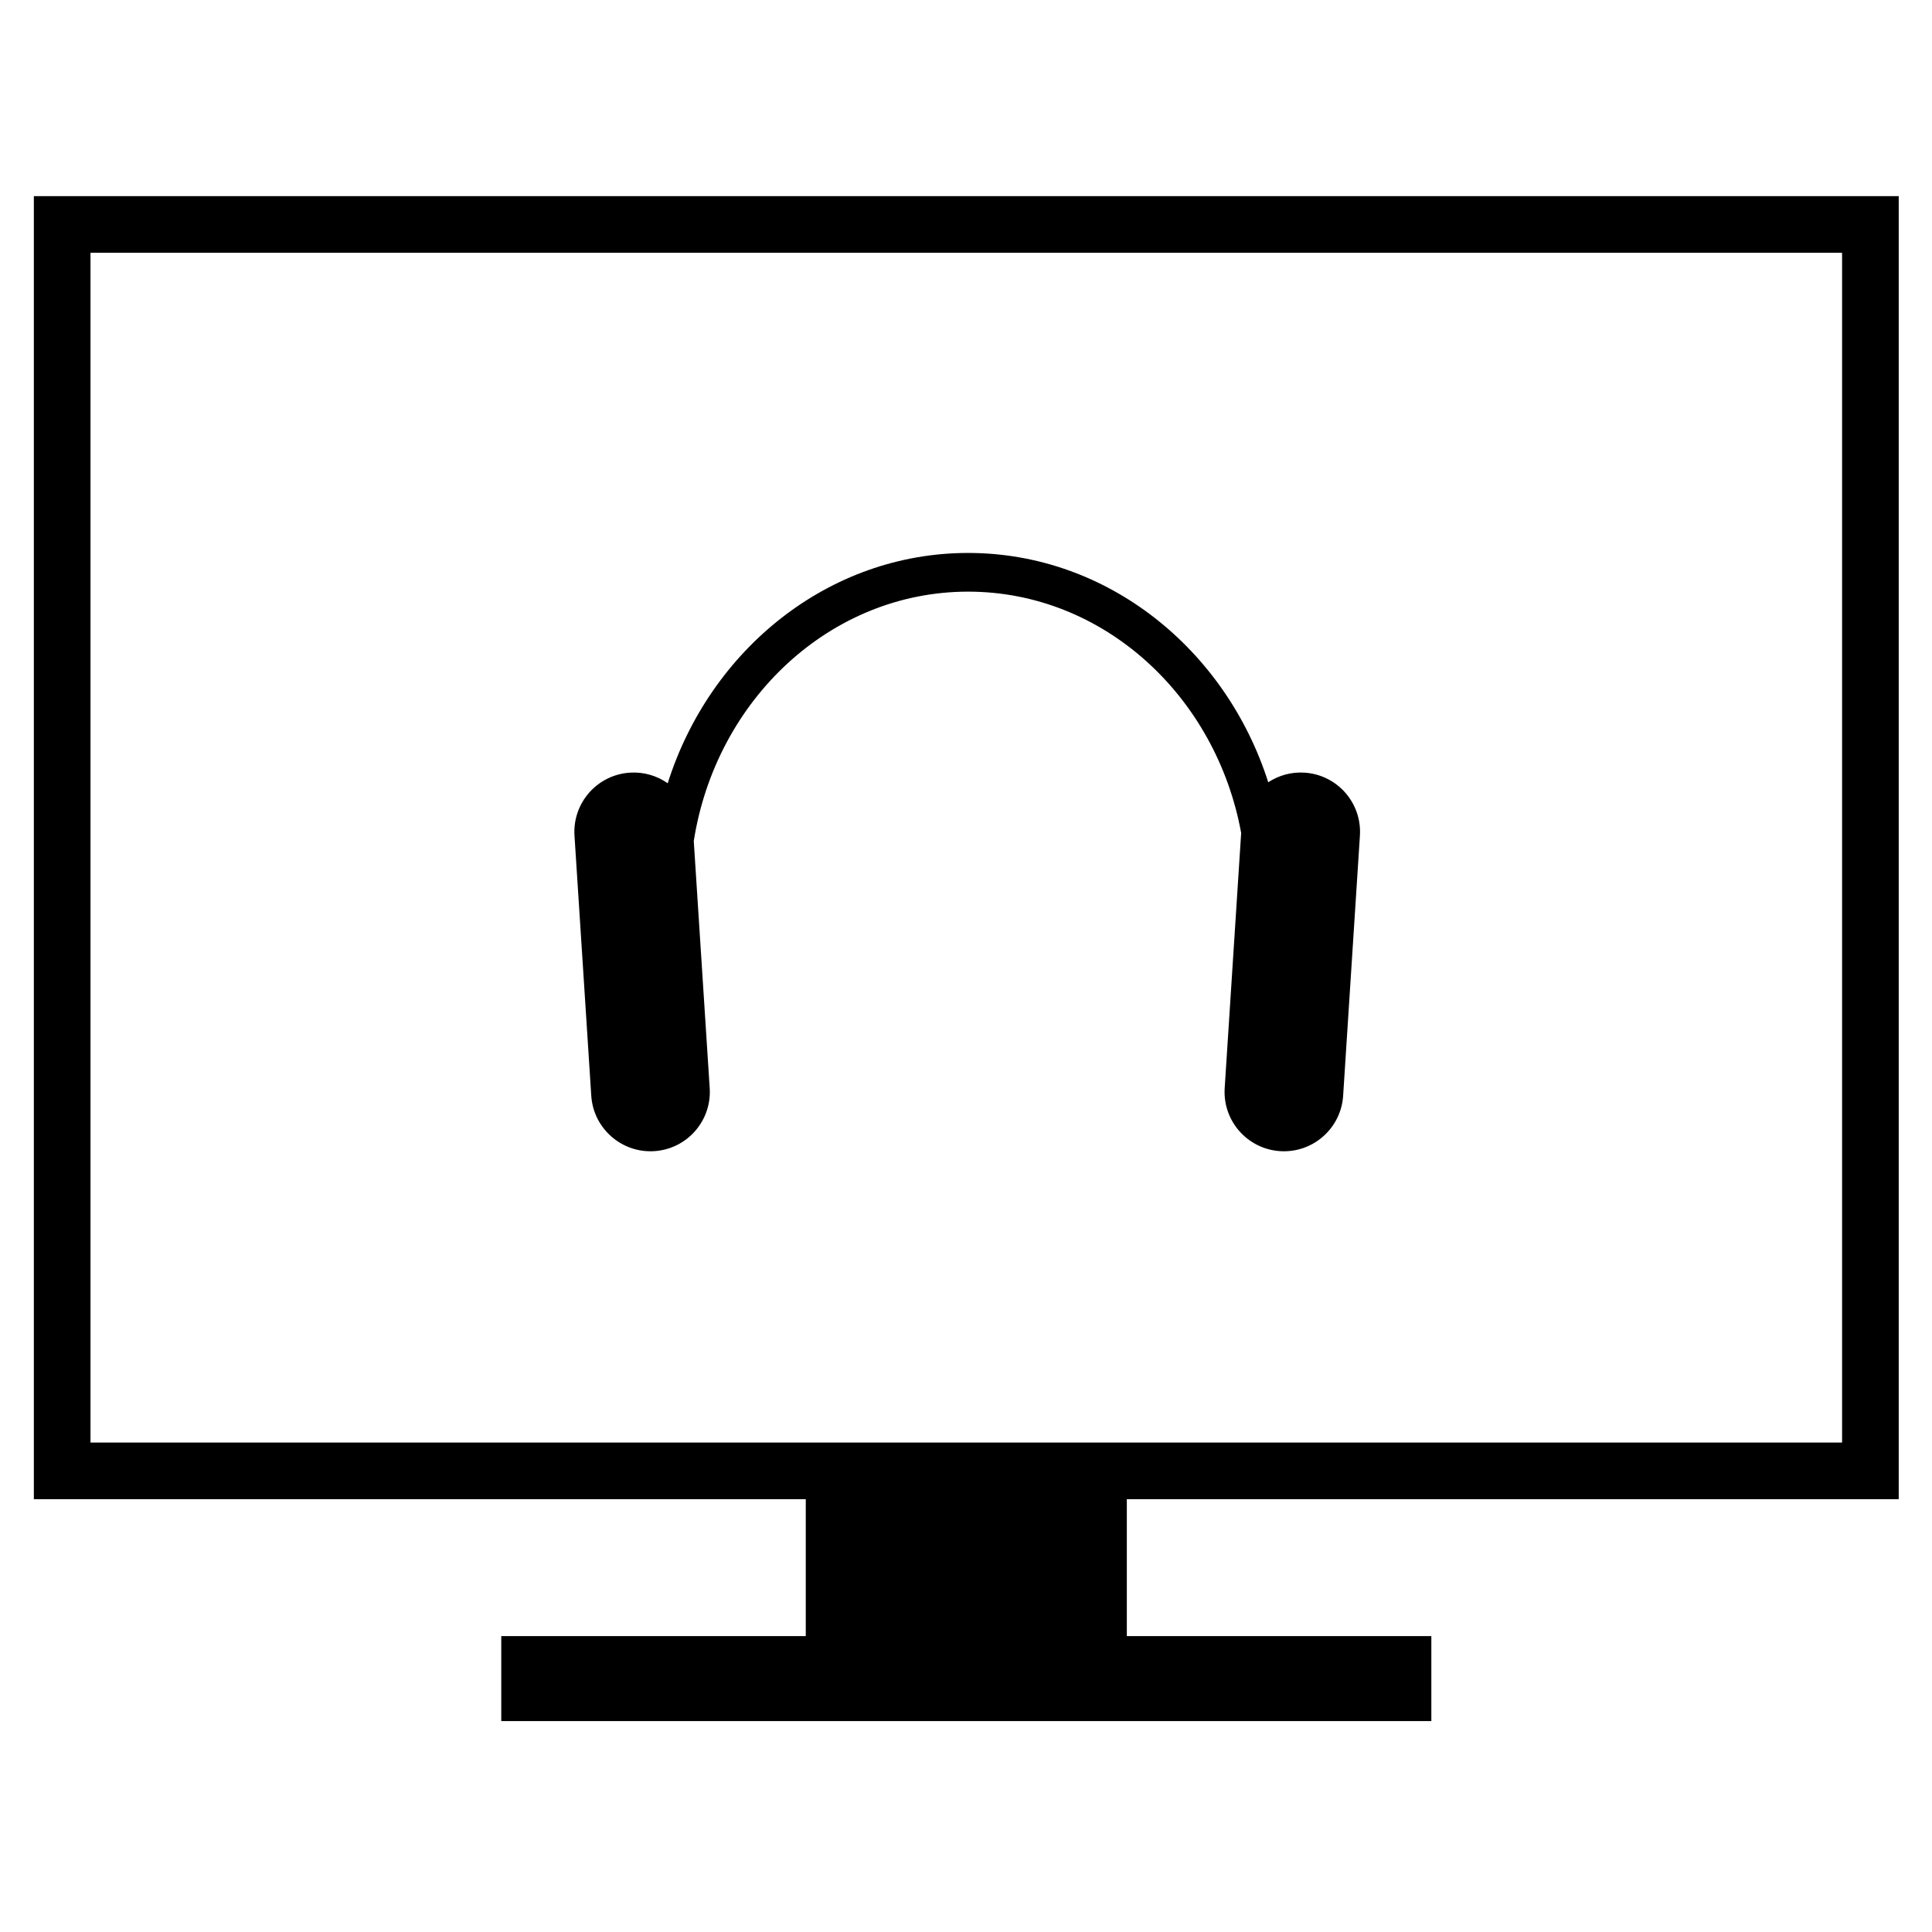
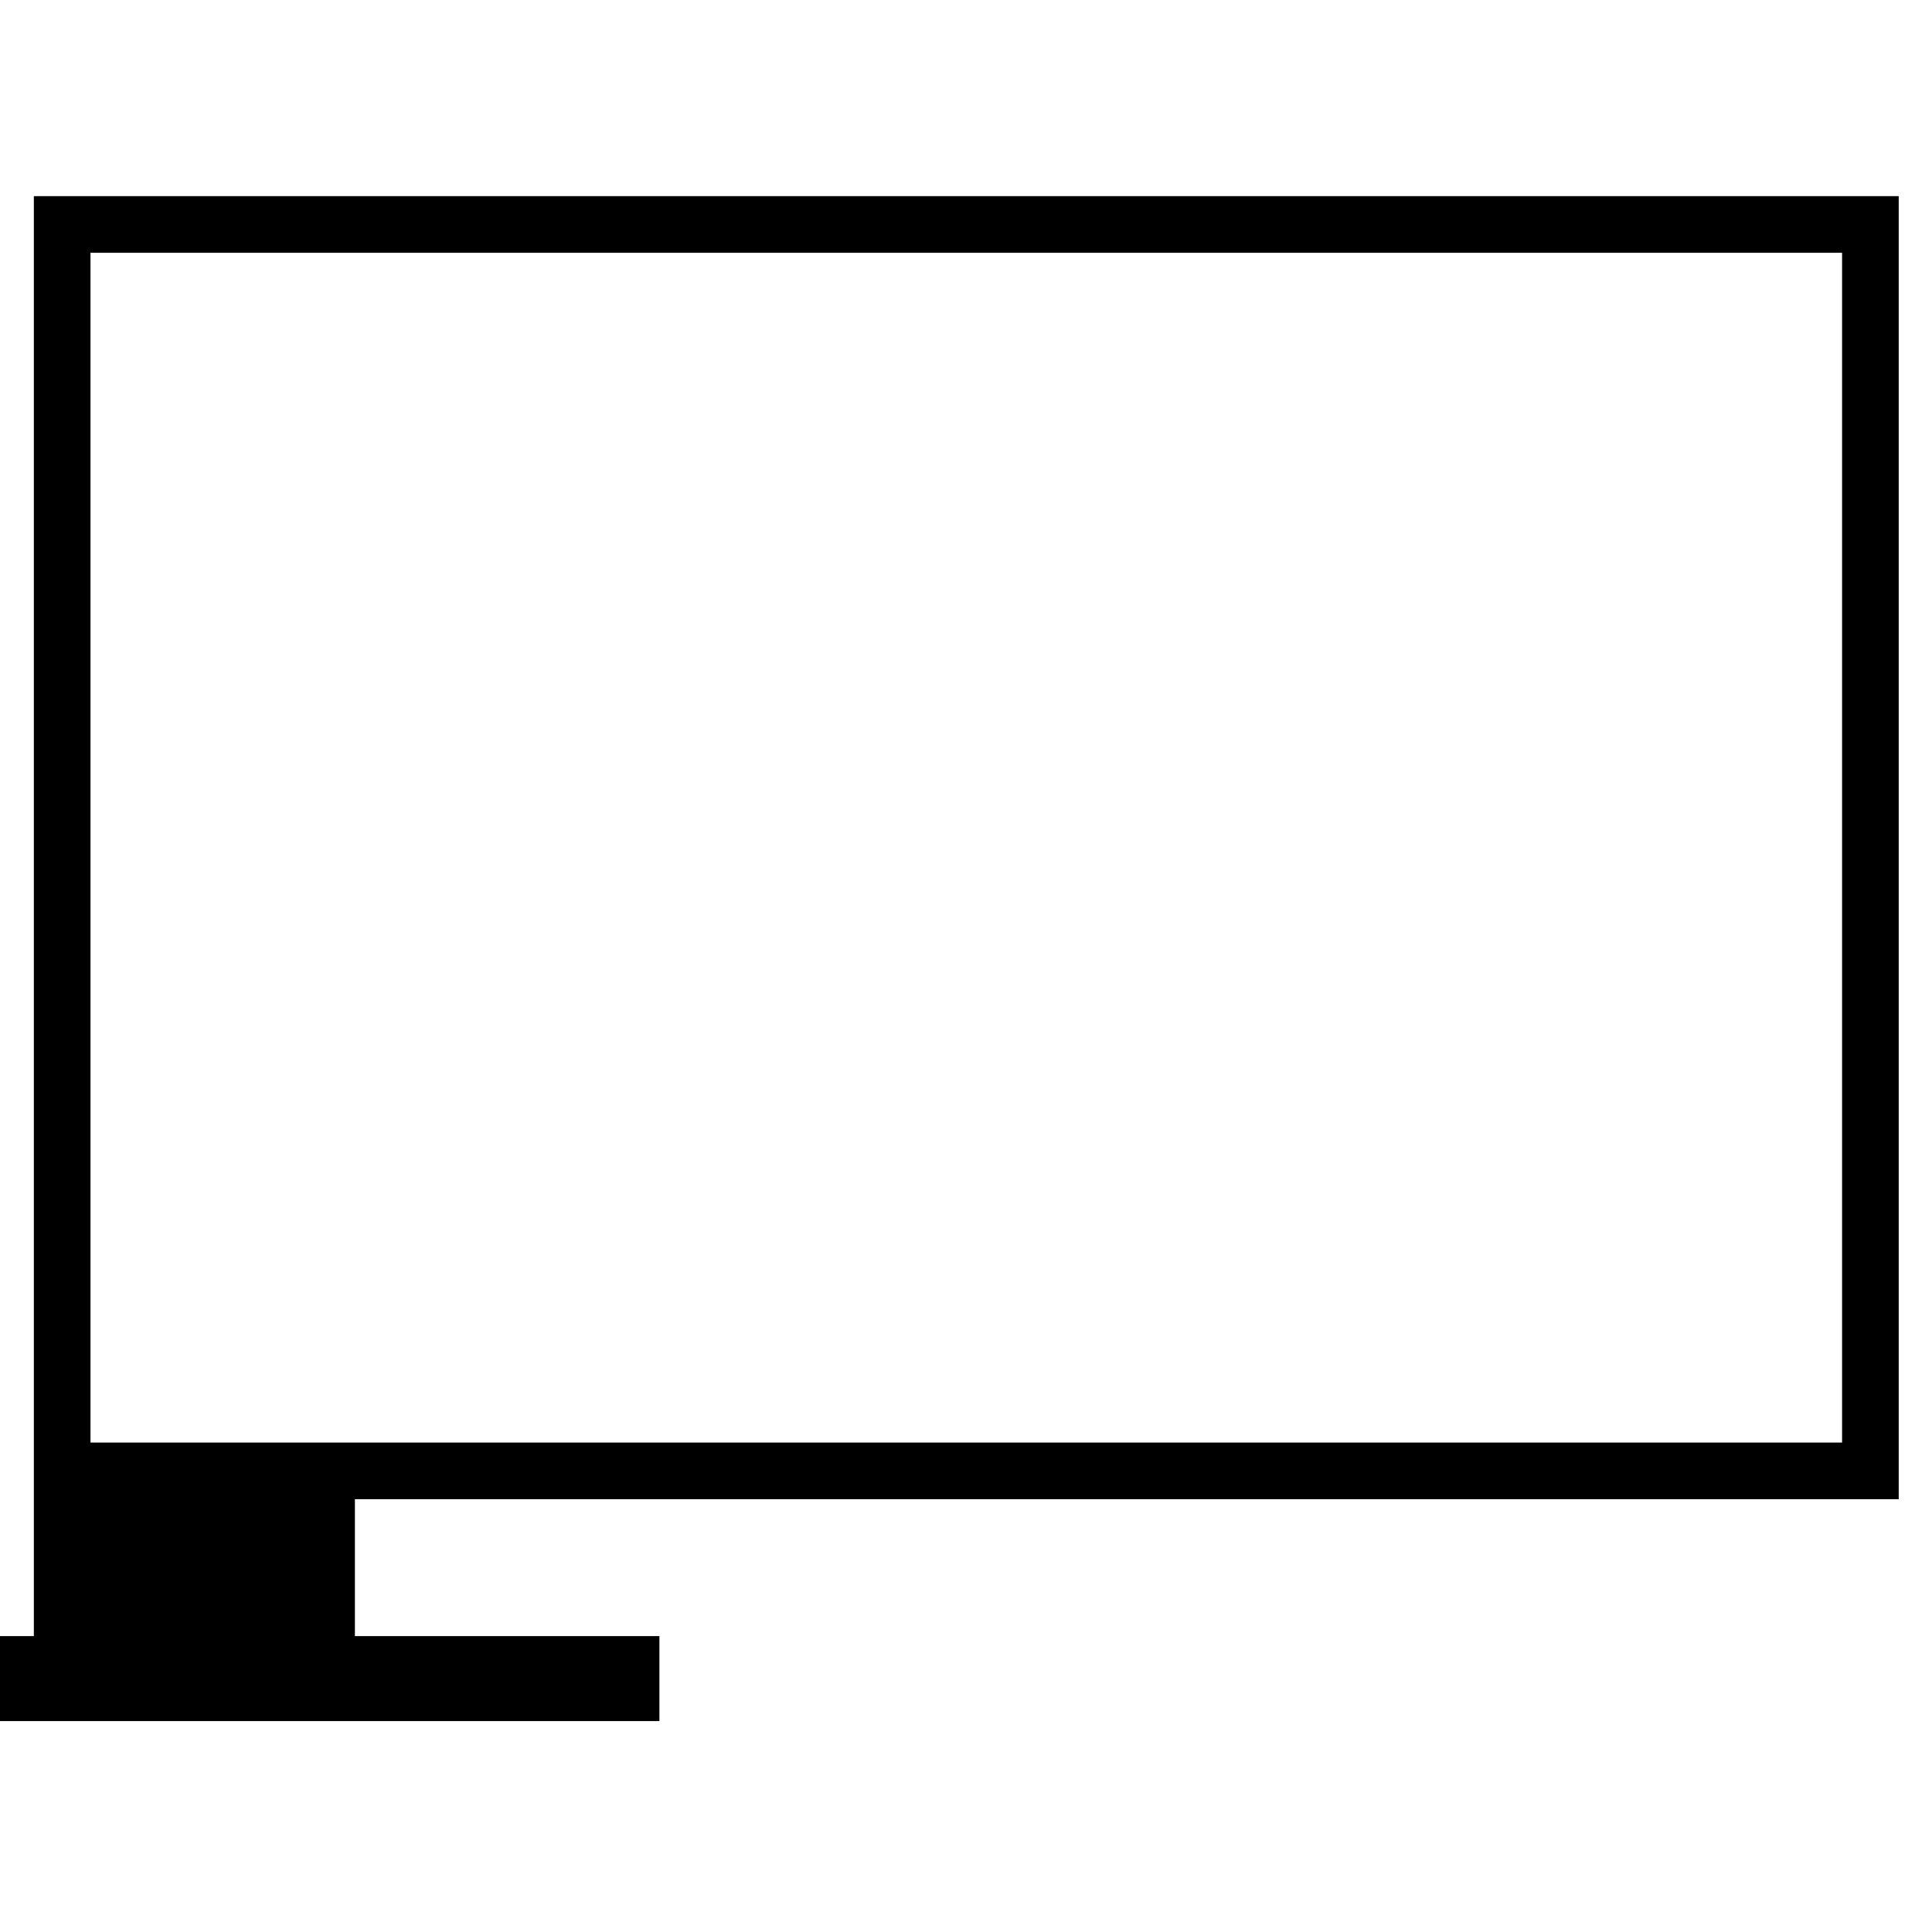
<svg xmlns="http://www.w3.org/2000/svg" fill="#000000" width="800px" height="800px" version="1.1" viewBox="144 144 512 512">
  <g>
-     <path d="m647.18 541.3v-345.32h-494.21v345.32h204.57v36.285h-80.699v22.52h246.48v-22.52h-80.699v-36.285zm-479.2-330.31h464.19v315.3h-464.19z" />
-     <path d="m489.71 348.76c-3.535-0.23-6.863 0.746-9.613 2.547-11.277-35.297-42.656-60.77-79.535-60.77-36.965 0-68.41 25.598-79.613 61.035-2.824-1.977-6.312-3.055-10.023-2.812-8.668 0.559-15.238 8.039-14.68 16.707l4.445 68.914c0.559 8.668 8.043 15.238 16.707 14.684 8.668-0.555 15.242-8.043 14.68-16.707l-4.223-65.469c5.871-37.461 36.23-66.098 72.707-66.098 35.781 0 65.684 27.543 72.359 63.949l-4.367 67.617c-0.559 8.664 6.016 16.148 14.684 16.707 8.664 0.559 16.148-6.016 16.707-14.68l4.445-68.918c0.562-8.668-6.008-16.152-14.68-16.707z" />
+     <path d="m647.18 541.3v-345.32h-494.21v345.32v36.285h-80.699v22.52h246.48v-22.52h-80.699v-36.285zm-479.2-330.31h464.19v315.3h-464.19z" />
  </g>
</svg>